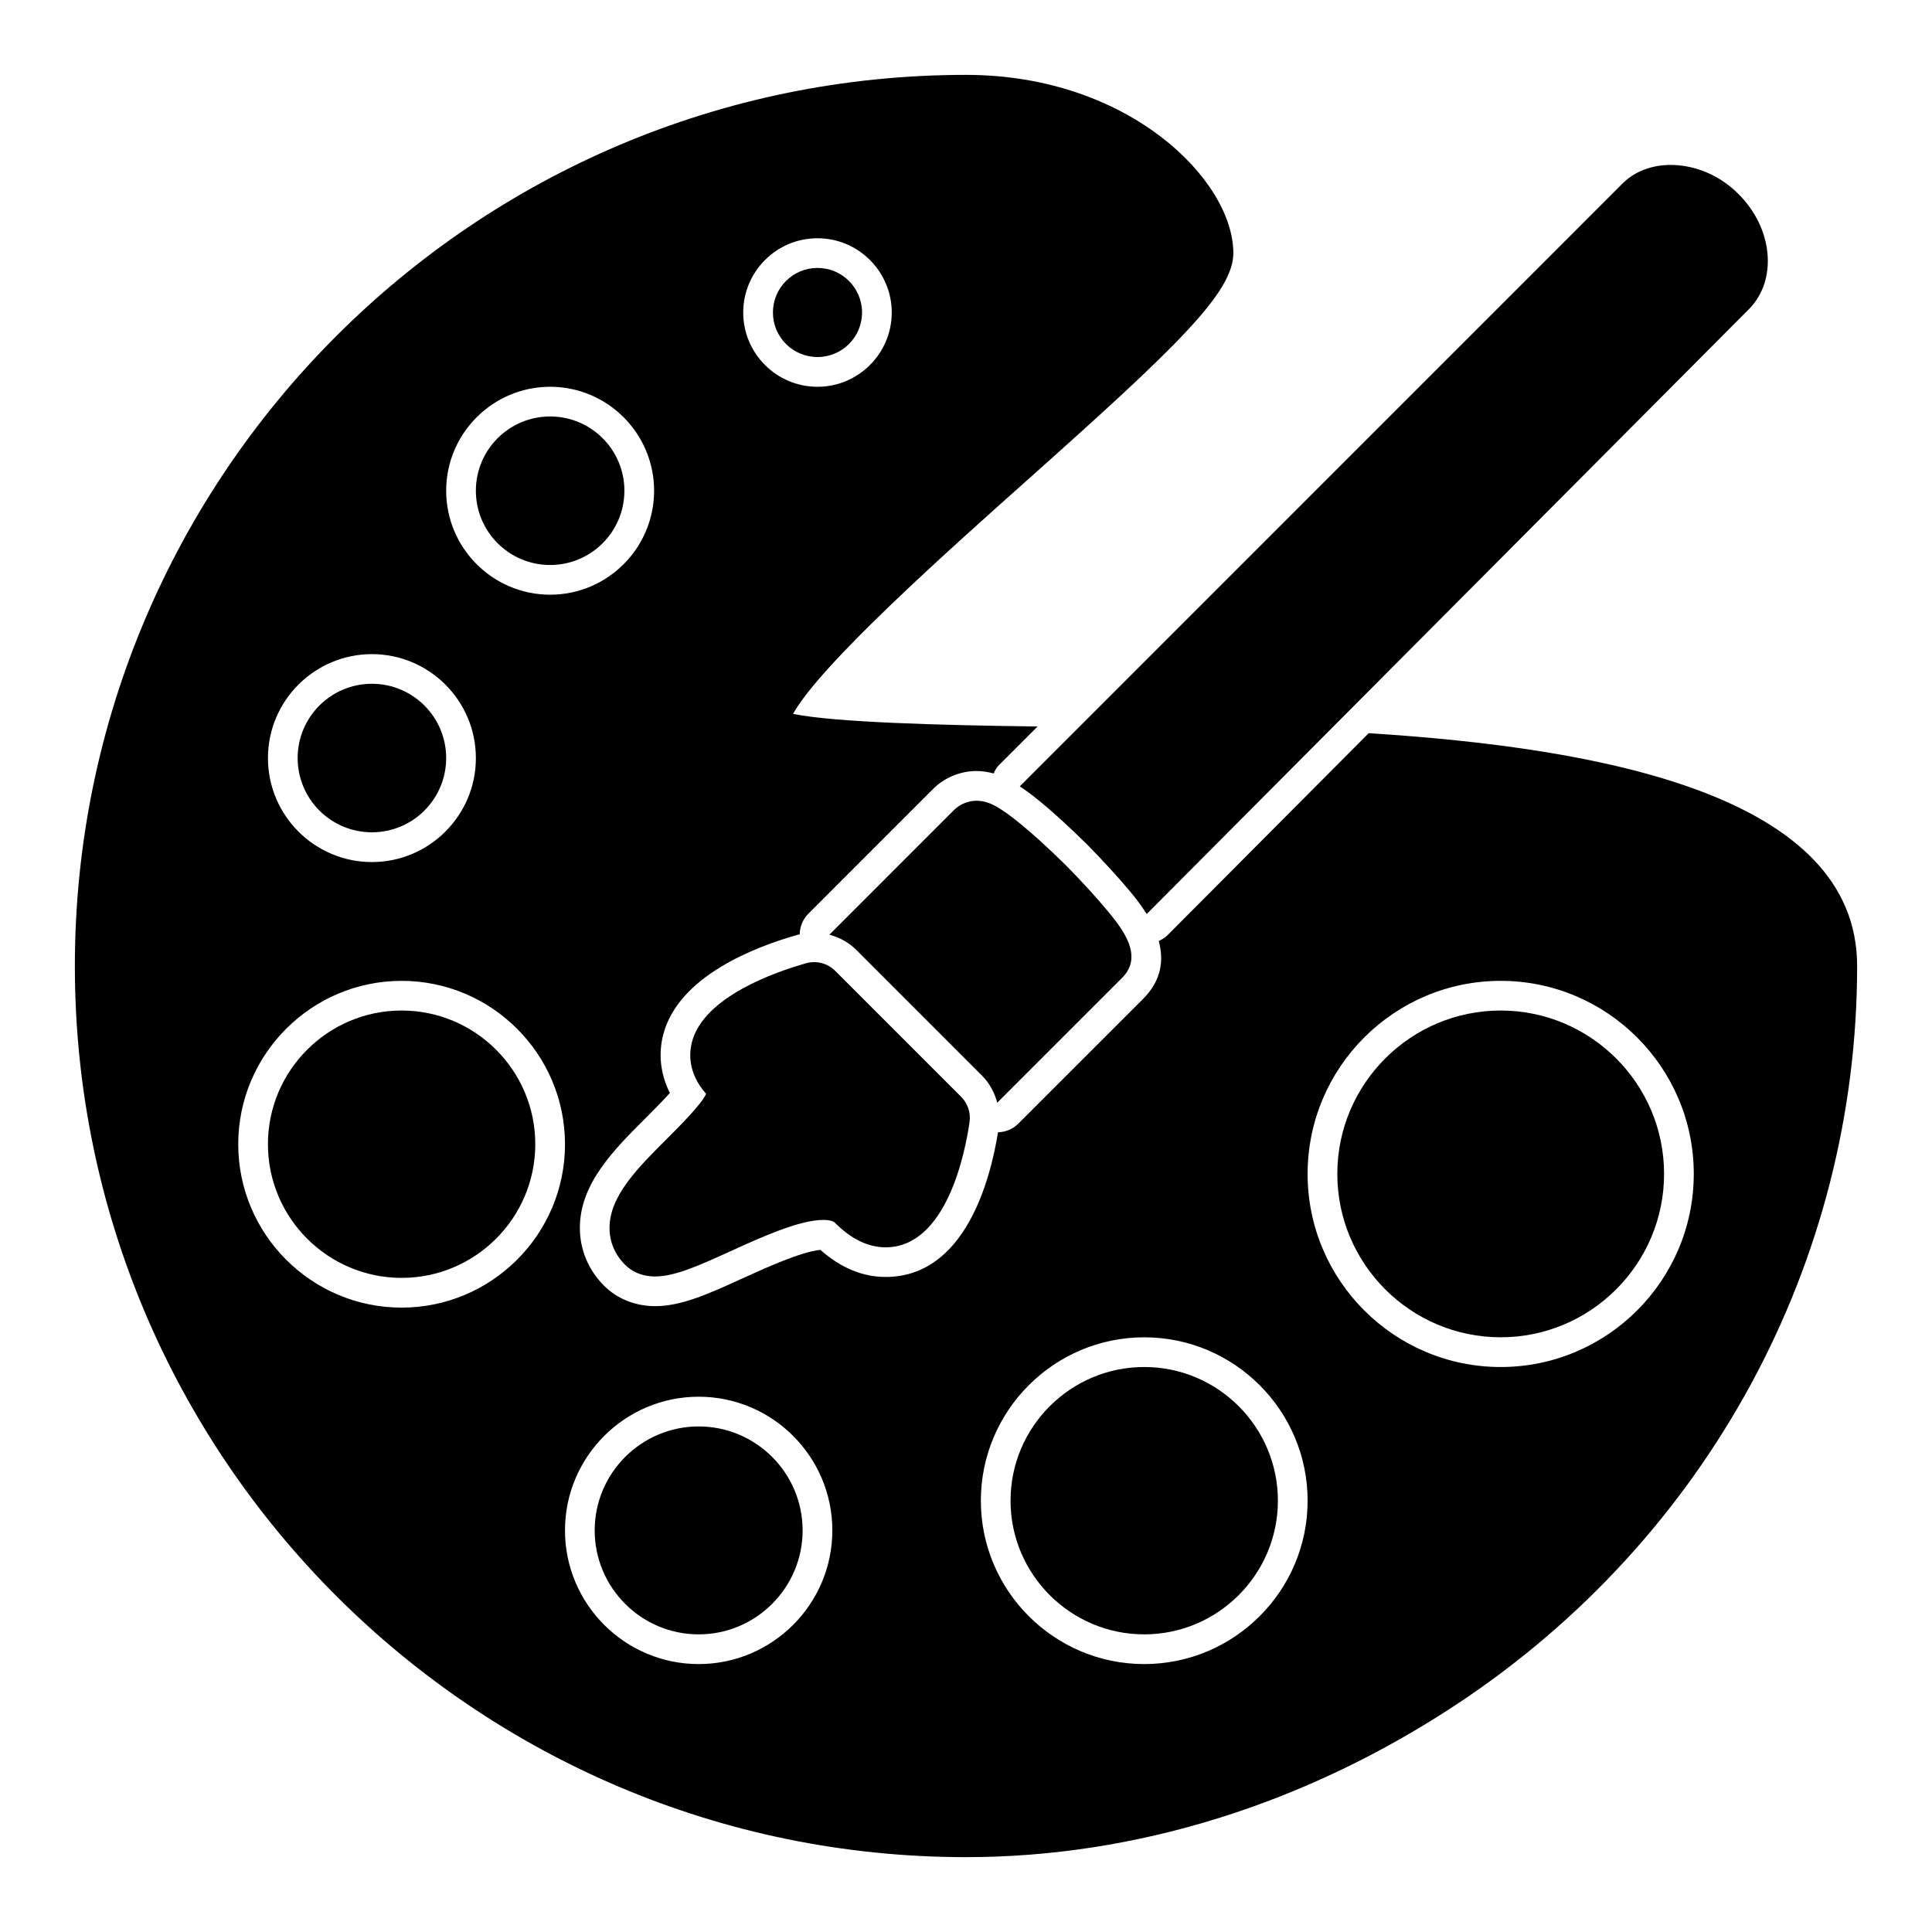
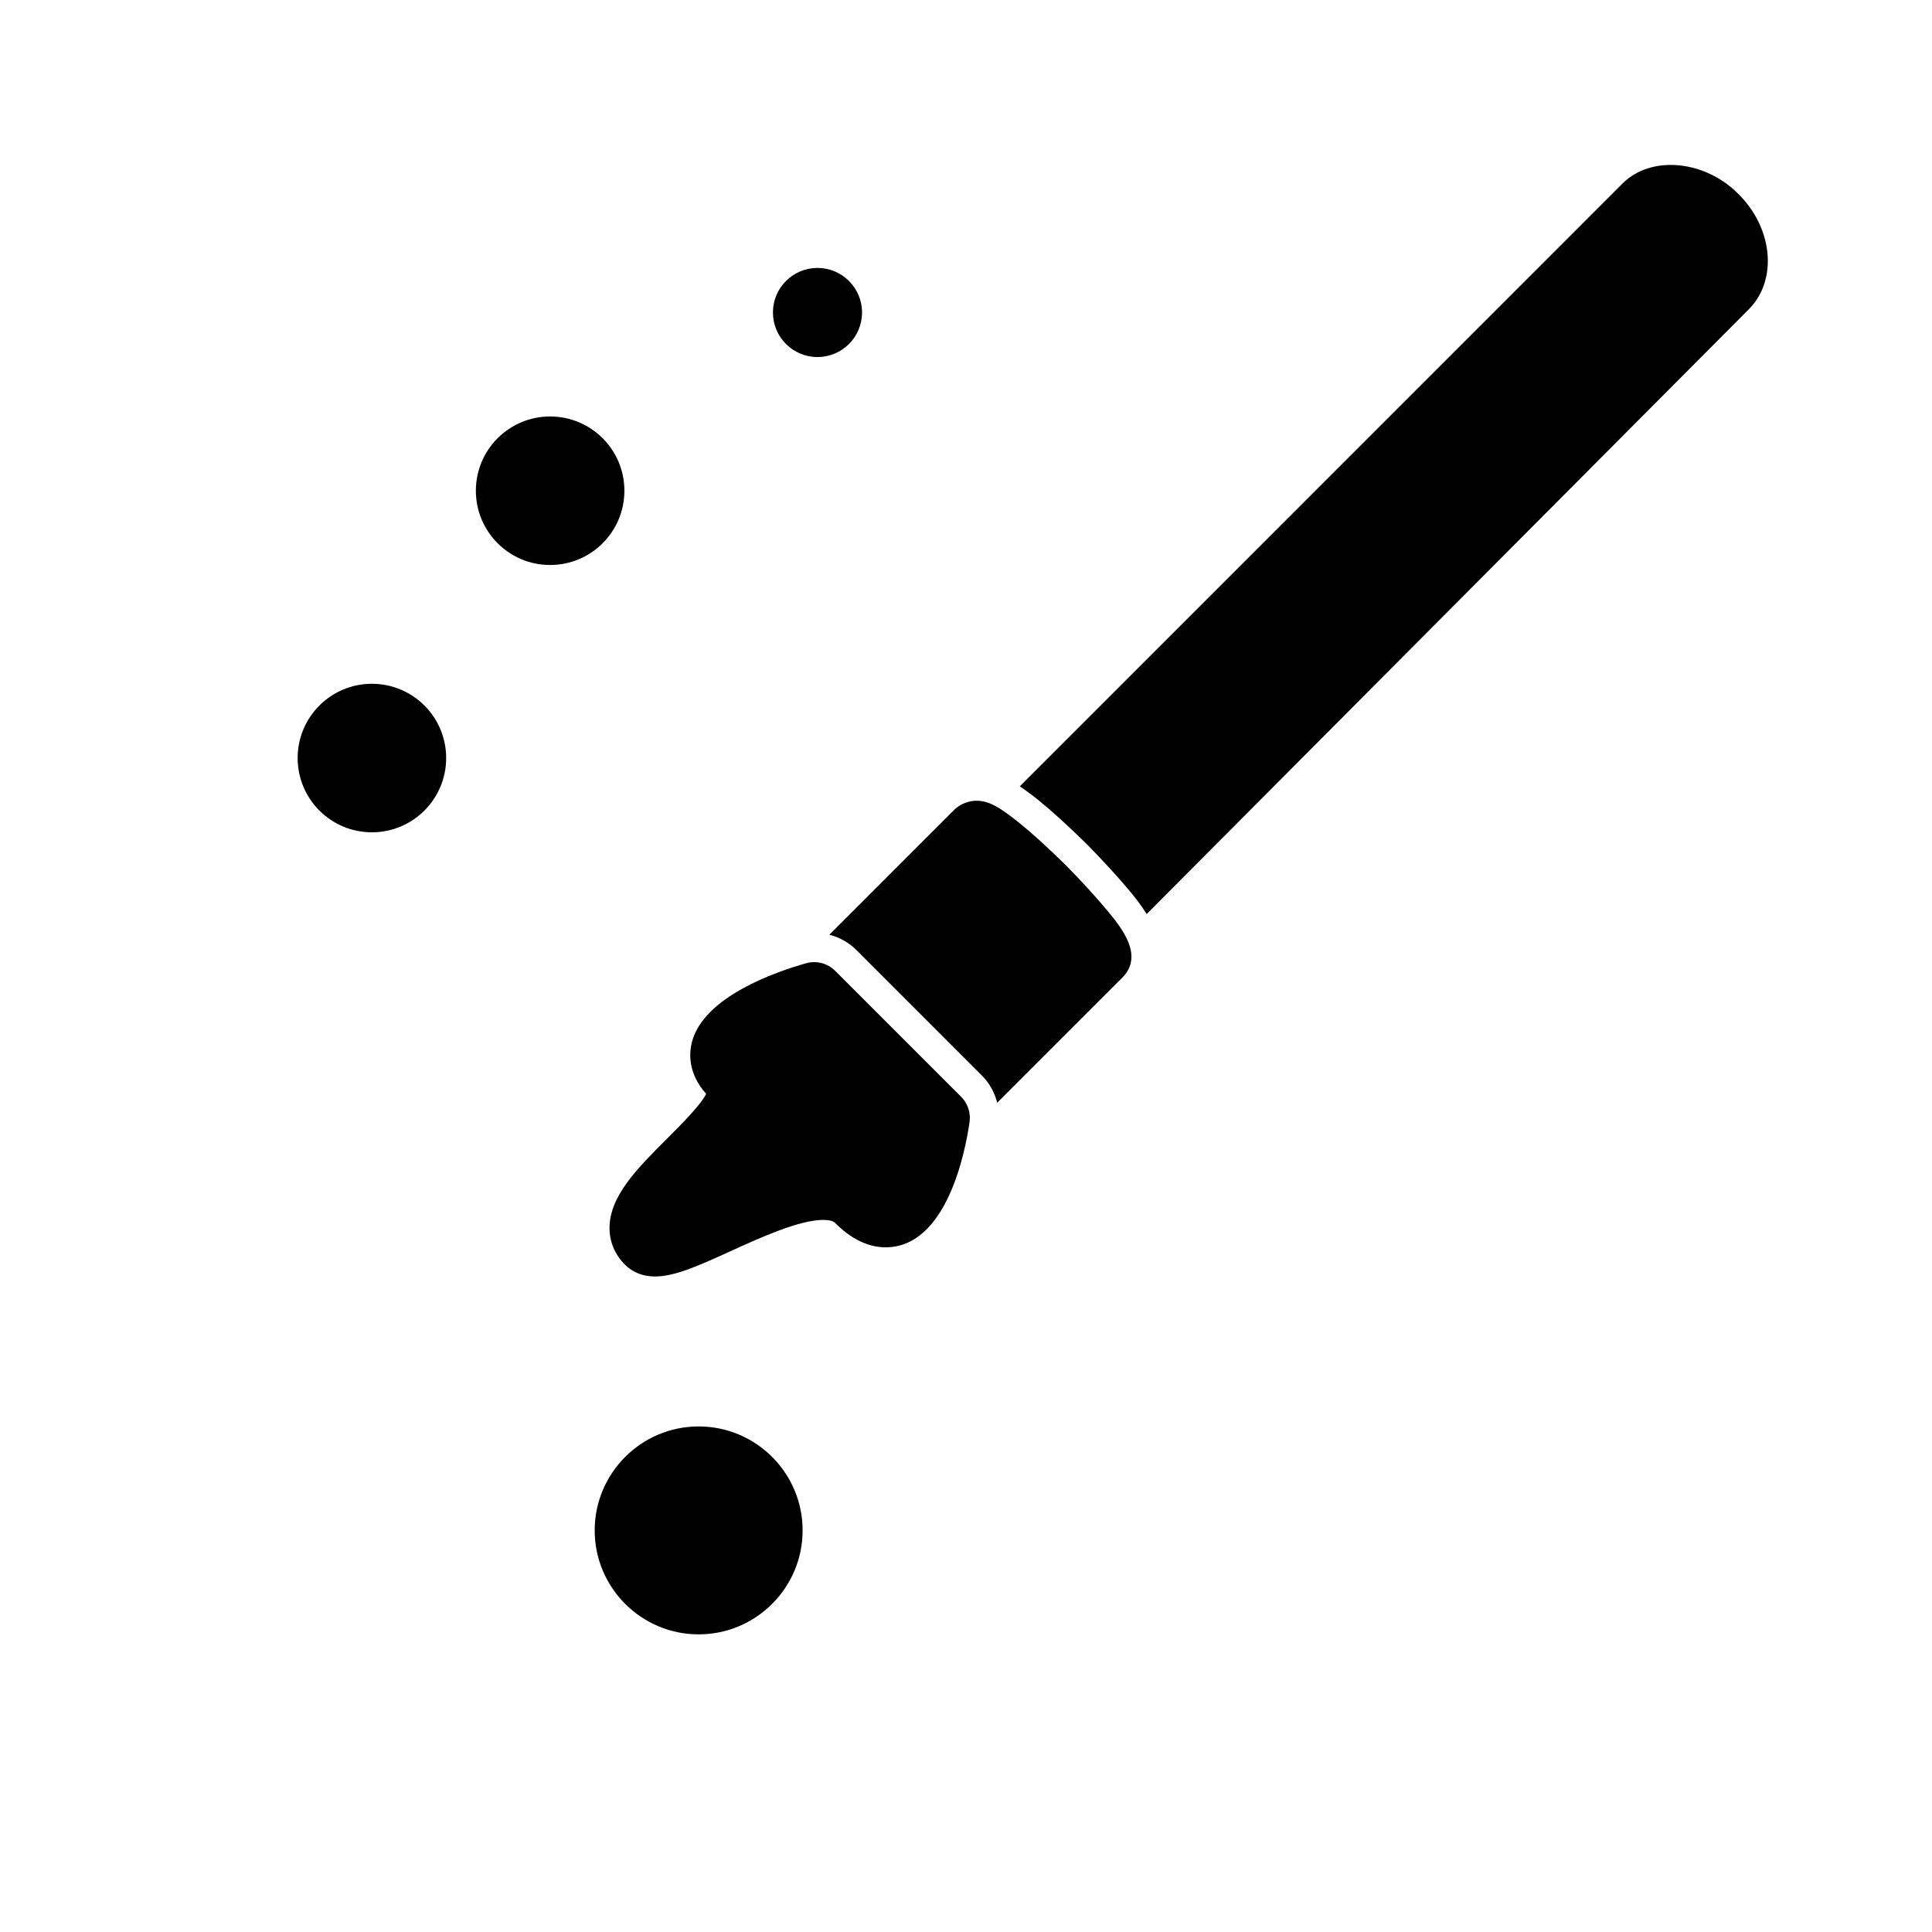
<svg xmlns="http://www.w3.org/2000/svg" fill="#000000" width="800px" height="800px" version="1.1" viewBox="144 144 512 512">
  <g>
    <path d="m604.68 195.4c-8.816-8.926-22.984-10.352-30.605-2.859l-159.82 159.85c1.59 1.062 3.234 2.273 5.047 3.746 3.465 2.801 7.762 6.715 12.754 11.617 4.457 4.543 8.59 9.062 11.715 12.84 1.016 1.242 2.606 3.219 4.109 5.644l159.65-160.35c7.621-7.754 6.309-21.461-2.848-30.488z" />
    <path d="m437.7 385.61c-2.984-3.606-6.91-7.91-11.164-12.242-4.793-4.707-8.902-8.453-12.211-11.125-5.629-4.574-8.438-6.039-11.578-6.039-2.094 0-4.41 0.938-5.879 2.418l-33.078 33.082c2.66 0.707 5.141 2.047 7.102 4l33.387 33.395c1.984 1.977 3.297 4.473 4 7.133l33.086-33.086c5.867-5.832-0.066-13.129-3.664-17.535z" />
    <path d="m398.71 434.66-33.379-33.379c-2.023-2.016-4.984-2.785-7.699-2.008-8.039 2.266-27.078 8.816-30.254 20.844-0.738 2.816-1.18 8.234 3.762 13.762-1.348 2.875-6.894 8.406-10.336 11.848-7.856 7.84-15.273 15.242-15.273 23.695-0.008 3.684 1.426 7.062 4.117 9.754 1.418 1.418 3.945 3.102 7.981 3.102 5.25 0 11.73-2.945 19.926-6.676 8.141-3.707 18.27-8.312 24.648-8.312 1.527 0 2.574 0.27 3.102 0.797 4.289 4.289 8.793 6.465 13.391 6.465 16.223 0 21.129-25.402 22.246-33.188 0.344-2.477-0.473-4.957-2.231-6.703z" />
    <path d="m262.24 344.89c0 10.867-8.812 19.68-19.68 19.68-10.871 0-19.68-8.812-19.68-19.68 0-10.871 8.809-19.68 19.68-19.68 10.867 0 19.68 8.809 19.68 19.68" />
    <path d="m309.47 274.05c0 10.867-8.809 19.68-19.68 19.68-10.867 0-19.68-8.812-19.68-19.68 0-10.871 8.812-19.68 19.68-19.68 10.871 0 19.68 8.809 19.68 19.68" />
-     <path d="m447.23 506.27c-19.531 0-35.426 15.895-35.426 35.426s15.895 35.426 35.426 35.426 35.426-15.895 35.426-35.426-15.895-35.426-35.426-35.426z" />
    <path d="m329.15 522.02c-15.191 0-27.551 12.359-27.551 27.551s12.359 27.551 27.551 27.551c15.191 0 27.551-12.359 27.551-27.551 0.004-15.191-12.355-27.551-27.551-27.551z" />
-     <path d="m541.7 411.8c-23.867 0-43.297 19.422-43.297 43.297s19.43 43.297 43.297 43.297c23.867 0 43.297-19.422 43.297-43.297s-19.43-43.297-43.297-43.297z" />
-     <path d="m250.43 411.8c-19.531 0-35.426 15.895-35.426 35.426s15.895 35.426 35.426 35.426 35.426-15.895 35.426-35.426-15.895-35.426-35.426-35.426z" />
-     <path d="m506.72 338.3-53.262 53.484c-0.691 0.684-1.504 1.195-2.379 1.59 1.324 4.856 0.891 10.328-4.164 15.359l-33.07 33.062c-1.449 1.449-3.379 2.211-5.359 2.266-2.055 12.73-8.777 38.344-29.789 38.344-6.117 0-11.926-2.418-17.285-7.188-5.188 0.535-14.367 4.715-20.586 7.543-9.055 4.125-16.215 7.383-23.184 7.383-5.25 0-10.059-1.922-13.547-5.406-4.156-4.148-6.438-9.598-6.422-15.336 0-11.707 8.941-20.633 17.586-29.254 1.234-1.234 4.102-4.102 6.266-6.496-2.465-4.879-3.117-10.297-1.746-15.531 4.055-15.383 24.129-23.16 35.73-26.426 0.141-0.039 0.285-0.023 0.426-0.055 0.016-2.039 0.82-4.023 2.297-5.504l33.078-33.086c2.953-2.953 7.234-4.723 11.445-4.723 1.598 0 3.102 0.25 4.559 0.652 0.379-0.77 0.754-1.551 1.379-2.164l10.289-10.289c-26.098-0.324-53.859-1.102-64.809-3.336 7.227-13.066 40.926-43.113 61.953-61.859 39.711-35.406 54.723-49.773 54.723-60.258 0-19.254-27.598-47.23-70.848-47.23-130.22-0.004-236.16 105.94-236.16 236.16s105.94 236.16 236.16 236.16c45.074 0 90.125-14.066 130.3-40.676 66.285-43.934 105.86-117.01 105.86-195.48 0-45.203-67.441-57.797-129.44-61.703zm-146.08-131.16c10.855 0 19.68 8.832 19.68 19.68s-8.824 19.68-19.68 19.68-19.68-8.832-19.68-19.68 8.824-19.68 19.68-19.68zm-70.848 39.359c15.191 0 27.551 12.359 27.551 27.551 0 15.191-12.359 27.551-27.551 27.551-15.191 0-27.551-12.359-27.551-27.551 0-15.191 12.359-27.551 27.551-27.551zm-47.23 70.852c15.191 0 27.551 12.359 27.551 27.551 0 15.191-12.359 27.551-27.551 27.551-15.195 0-27.551-12.359-27.551-27.551 0-15.191 12.355-27.551 27.551-27.551zm7.871 173.18c-23.867 0-43.297-19.422-43.297-43.297s19.43-43.297 43.297-43.297c23.867 0 43.297 19.422 43.297 43.297s-19.43 43.297-43.297 43.297zm78.719 94.465c-19.531 0-35.426-15.895-35.426-35.426s15.895-35.426 35.426-35.426 35.426 15.895 35.426 35.426-15.895 35.426-35.426 35.426zm118.08 0c-23.867 0-43.297-19.422-43.297-43.297s19.43-43.297 43.297-43.297c23.867 0 43.297 19.422 43.297 43.297s-19.43 43.297-43.297 43.297zm94.465-78.723c-28.215 0-51.168-22.953-51.168-51.168 0-28.215 22.953-51.168 51.168-51.168 28.215 0 51.168 22.953 51.168 51.168 0 28.215-22.953 51.168-51.168 51.168z" />
    <path d="m372.45 226.81c0 6.523-5.285 11.809-11.809 11.809-6.519 0-11.805-5.285-11.805-11.809 0-6.519 5.285-11.805 11.805-11.805 6.523 0 11.809 5.285 11.809 11.805" />
  </g>
</svg>